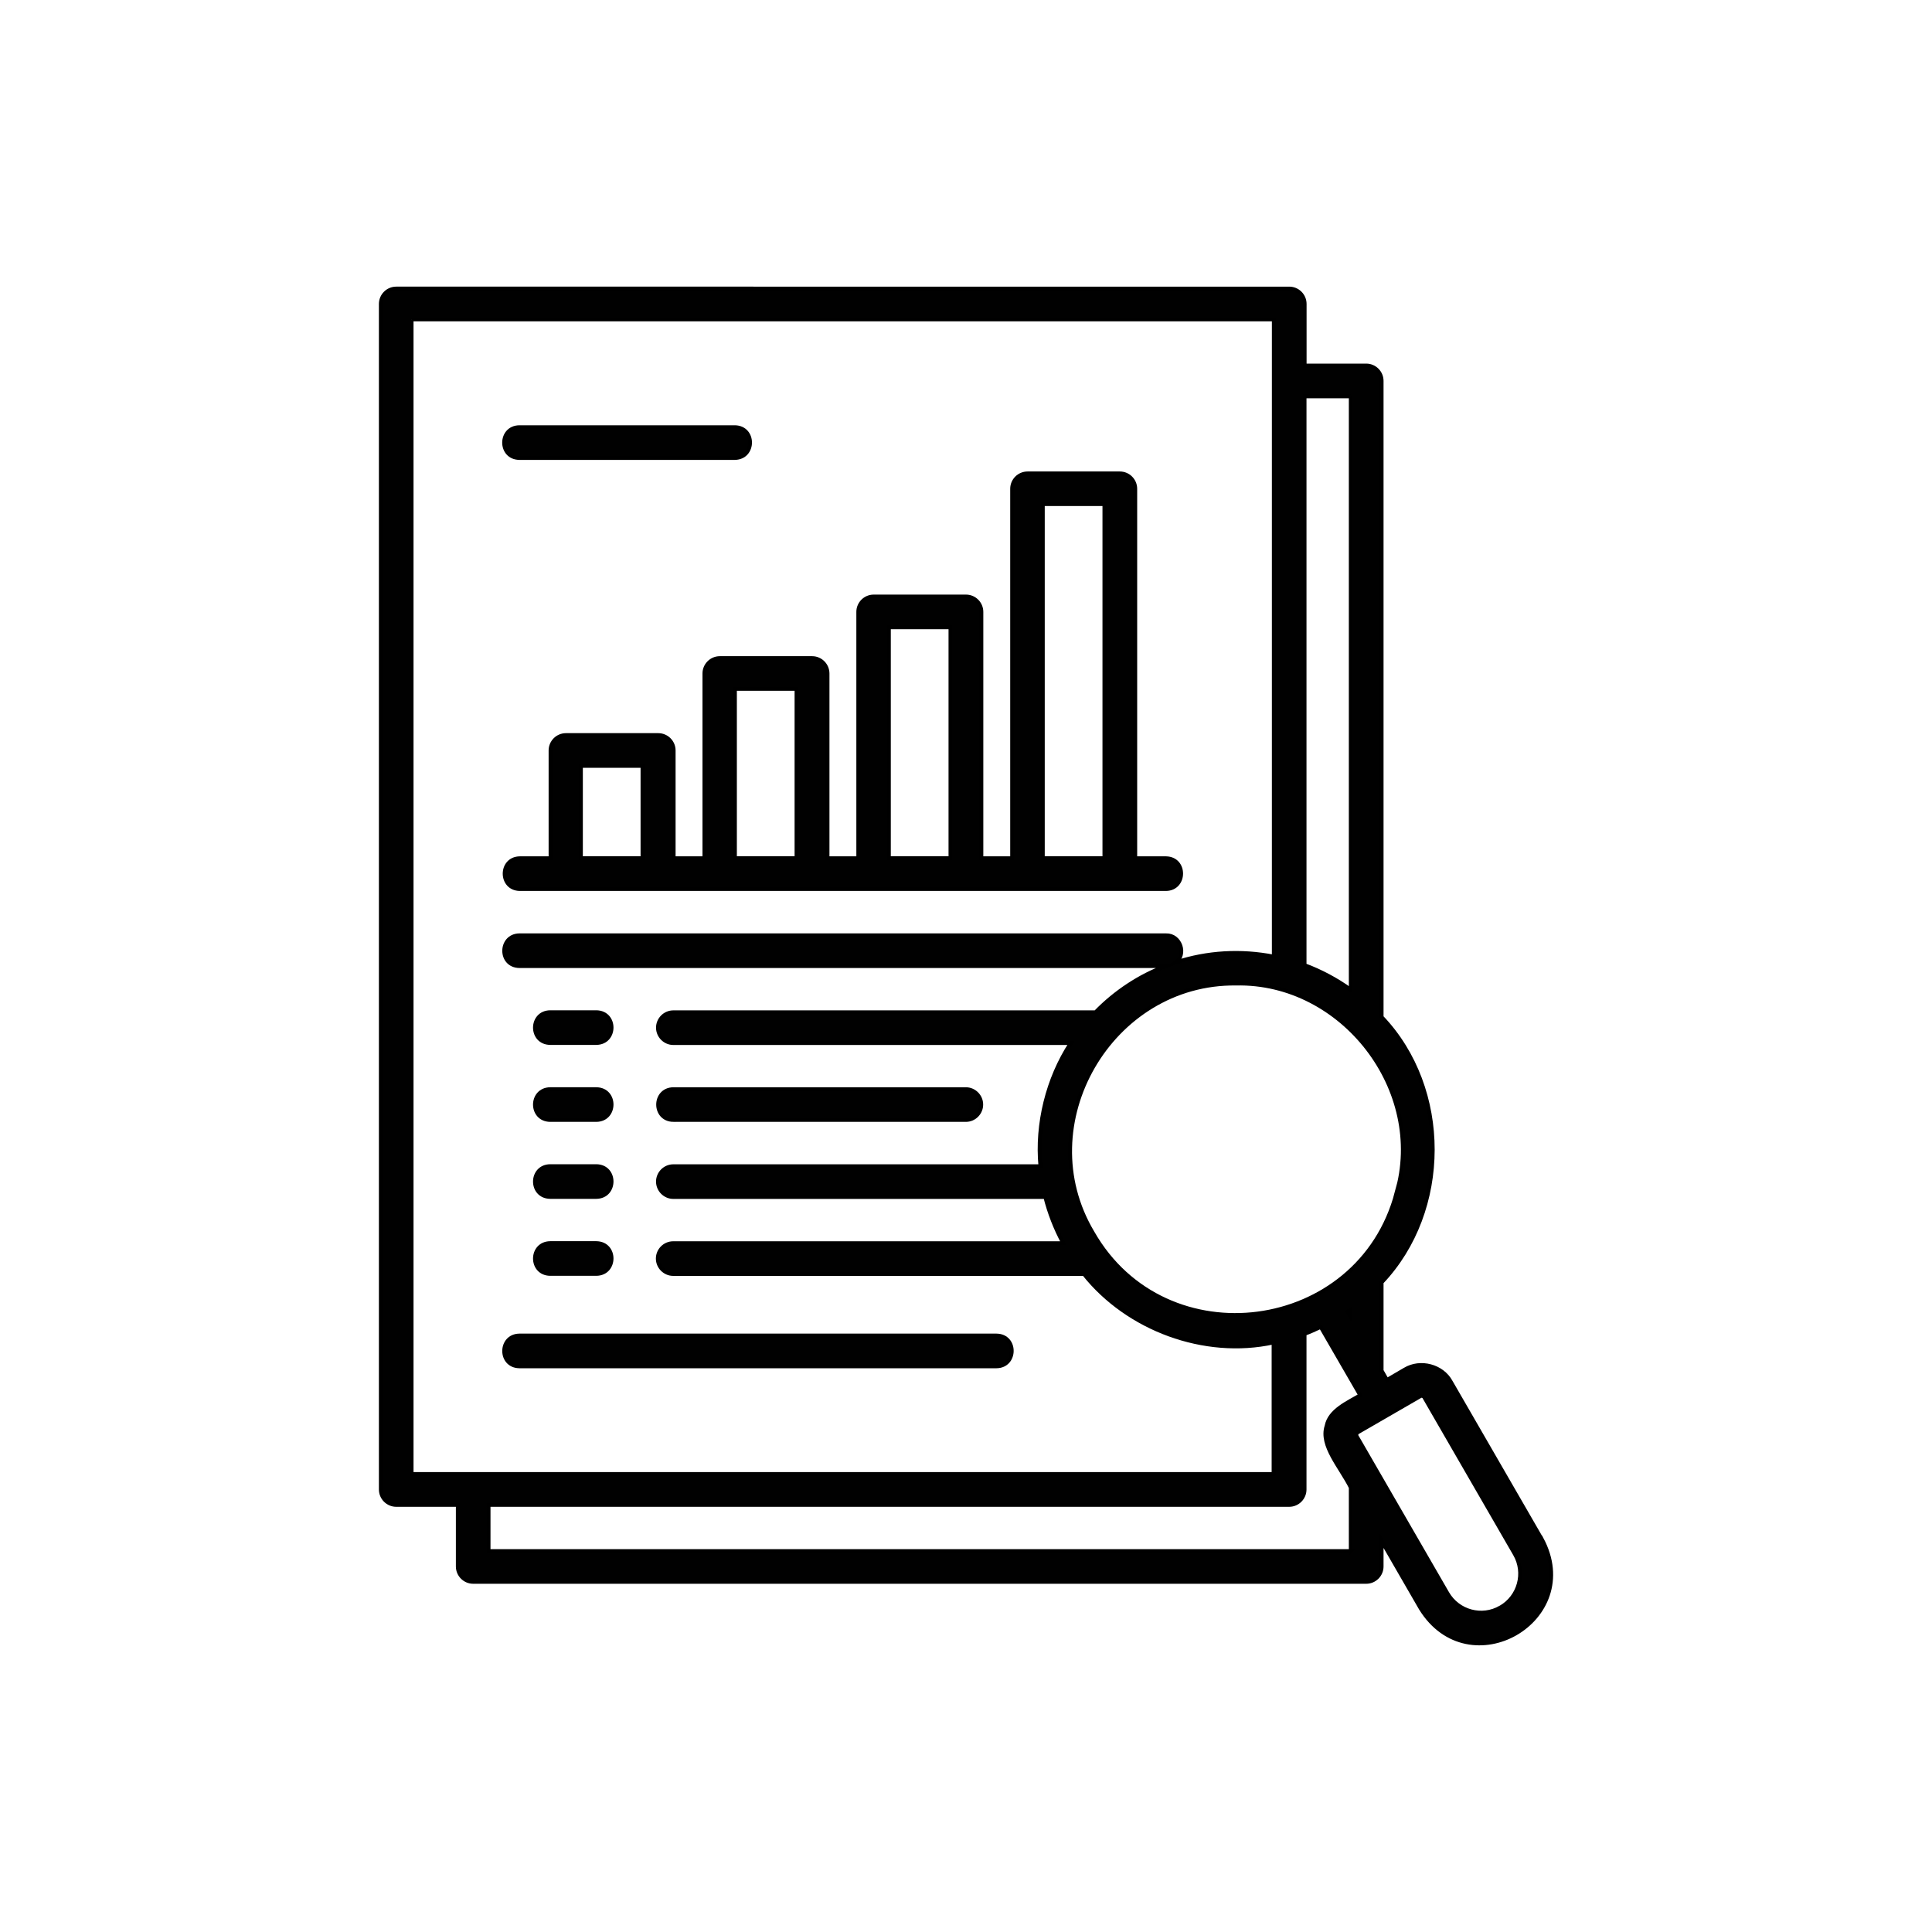
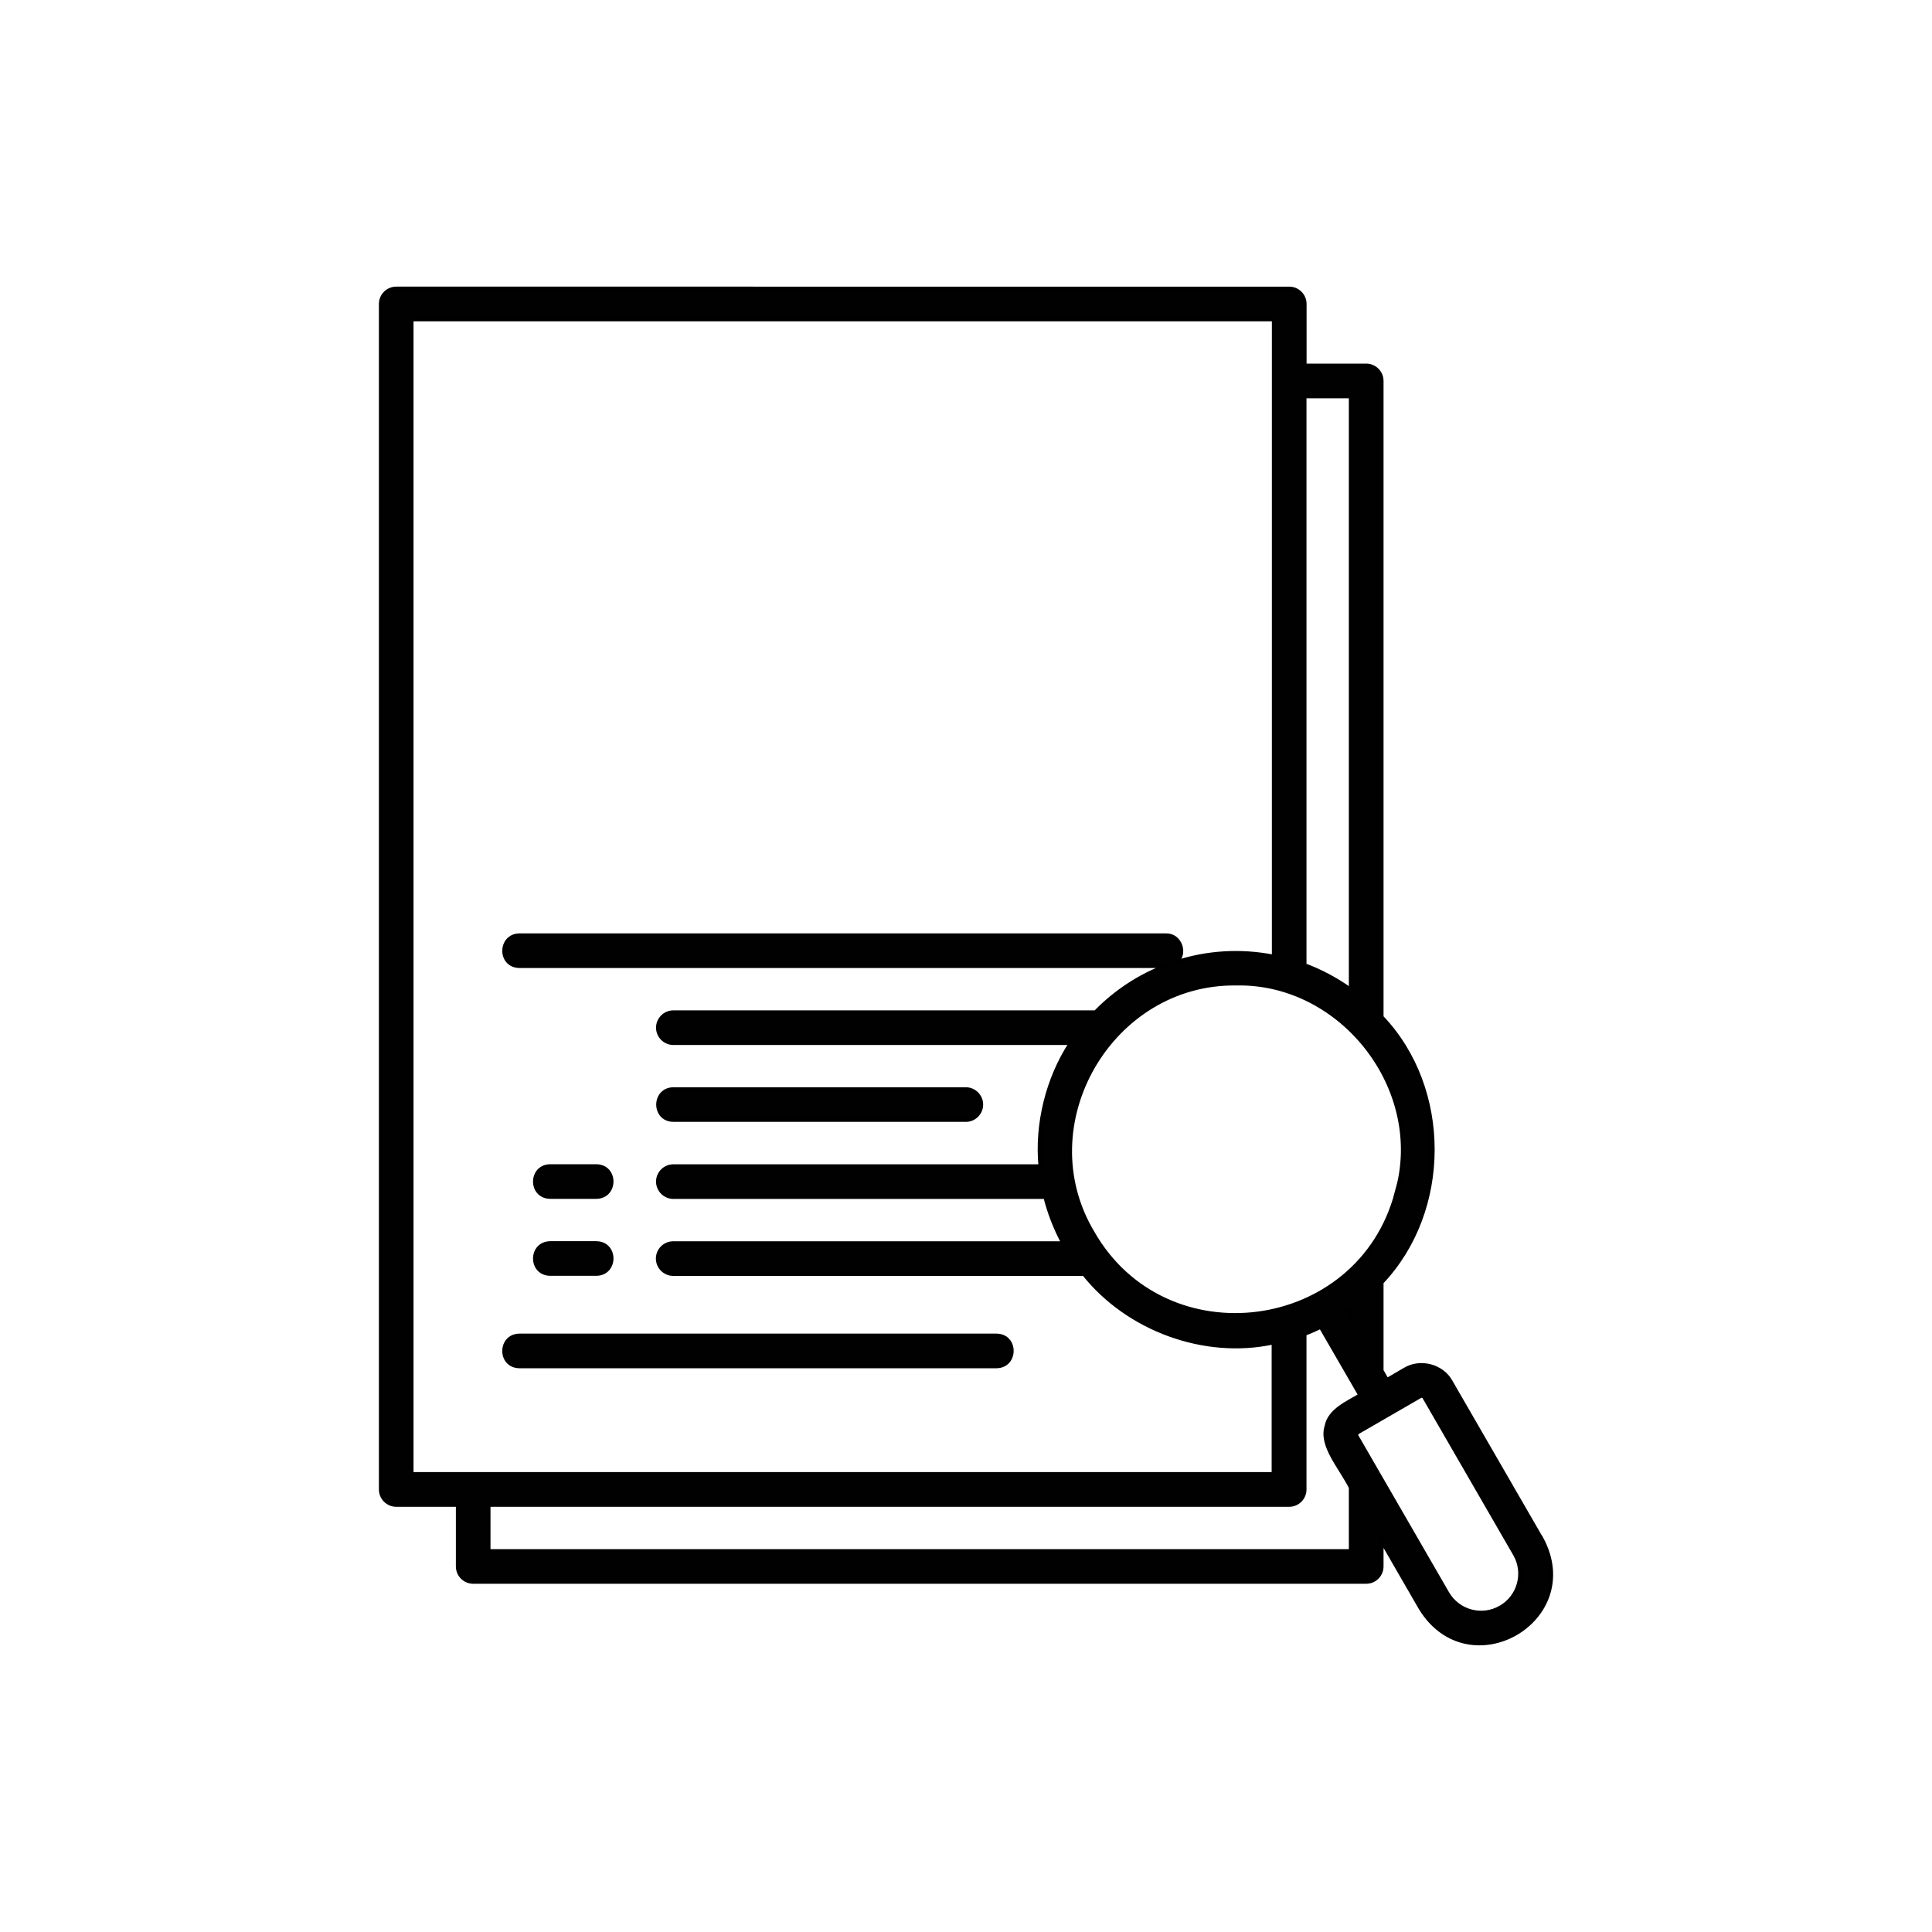
<svg xmlns="http://www.w3.org/2000/svg" id="Layer_1" data-name="Layer 1" viewBox="0 0 250 250">
  <defs>
    <style>
      .cls-1 {
        fill: #010101;
        stroke: #000;
        stroke-miterlimit: 10;
        stroke-width: .5px;
      }
    </style>
  </defs>
-   <path class="cls-1" d="M67.2,115.04h83.68c2.59-.04,2.63-3.94,0-3.98h-3.98v-47.81c0-1.1-.9-1.99-1.99-1.99h-11.95c-1.1,0-1.99.9-1.99,1.99v47.81h-3.98v-31.88c0-1.1-.9-1.99-1.99-1.99h-11.95c-1.1,0-1.99.9-1.99,1.99v31.88h-3.98v-23.91c0-1.1-.9-1.99-1.99-1.99h-11.95c-1.1,0-1.99.9-1.99,1.99v23.91h-3.98v-13.95c0-1.1-.9-1.99-1.99-1.99h-11.95c-1.1,0-1.99.9-1.99,1.99v13.95h-3.98c-2.61.04-2.61,3.94,0,3.98h-.05ZM134.94,65.23h7.97v45.82h-7.97v-45.82ZM115.02,81.17h7.97v29.88h-7.97v-29.88ZM95.1,89.14h7.97v21.91h-7.97v-21.91ZM75.17,99.1h7.97v11.95h-7.97v-11.95Z" />
  <path class="cls-1" d="M67.2,176.8h61.76c2.59-.04,2.63-3.94,0-3.98h-61.76c-2.59.04-2.63,3.94,0,3.98Z" />
-   <path class="cls-1" d="M71.19,144.92h5.98c2.61-.04,2.63-3.94,0-3.98h-5.98c-2.61.04-2.63,3.94,0,3.98Z" />
  <path class="cls-1" d="M71.19,154.88h5.98c2.61-.04,2.63-3.94,0-3.98h-5.98c-2.61.04-2.63,3.94,0,3.98Z" />
  <path class="cls-1" d="M71.19,164.84h5.98c2.61-.04,2.63-3.94,0-3.98h-5.98c-2.61.04-2.63,3.94,0,3.98Z" />
-   <path class="cls-1" d="M71.19,134.96h5.98c2.61-.04,2.63-3.94,0-3.98h-5.98c-2.61.04-2.63,3.94,0,3.98Z" />
  <path class="cls-1" d="M87.13,144.92h37.85c1.1,0,1.99-.9,1.99-1.99s-.9-1.99-1.99-1.99h-37.85c-2.61.04-2.63,3.94,0,3.98h0Z" />
-   <path class="cls-1" d="M67.2,59.26h27.89c2.61-.04,2.63-3.94,0-3.98h-27.89c-2.61.04-2.63,3.94,0,3.98Z" />
  <path class="cls-1" d="M199.47,199.12l-11.74-20.32c-1.11-2.05-3.93-2.79-5.93-1.59l-2.33,1.36-.69-1.21v-11.42c8.79-9.27,8.85-25.05,0-34.33V49.29c0-1.1-.9-1.99-1.99-1.99h-7.97v-7.97c0-1.1-.9-1.99-1.99-1.99H51.27c-1.1,0-1.99.9-1.99,1.99v153.41c0,1.1.9,1.99,1.99,1.99h7.97v7.97c0,1.1.9,1.99,1.99,1.99h115.56c1.1,0,1.99-.9,1.99-1.99v-3.33l5.06,8.76c6.28,10.16,21.28,1.49,15.64-9.02h0ZM174.37,169.72c.14-.1.28-.18.42-.26v.98l-.42-.72ZM180.73,154.31c-4.82,18.35-29.94,21.68-39.35,5.18-8.35-13.99,2.33-32.42,18.57-32.22,13.77-.3,24.67,13.8,20.78,27.05h0ZM174.79,51.29v76.79c-1.83-1.31-3.83-2.39-5.98-3.19V51.29h5.98ZM53.26,41.33h111.57v82.46c-4.29-.84-8.63-.58-12.71.76,1.46-1.05.62-3.58-1.24-3.52h-83.67c-2.59.04-2.65,3.94,0,3.98h83.66c-3.41,1.26-6.6,3.39-9.11,5.98h-54.63c-1.1,0-1.99.9-1.99,1.99s.9,1.99,1.99,1.99h51.44c-3.01,4.6-4.46,10.48-3.94,15.94h-47.5c-1.1,0-1.99.9-1.99,1.99s.9,1.99,1.99,1.99h48.13c.52,2.05,1.3,4.07,2.33,5.98h-50.48c-1.1,0-1.99.9-1.99,1.99s.9,1.99,1.99,1.99h53.15c5.67,7.13,15.58,10.81,24.54,8.86v17.03H53.26s0-149.41,0-149.41ZM174.79,200.71H63.22v-5.98h103.6c1.1,0,1.99-.9,1.99-1.99v-20.14c.72-.26,1.41-.58,2.09-.9l5.12,8.85c-1.59.94-3.98,1.95-4.36,3.98-.82,2.51,1.79,5.28,3.13,7.95v8.23h0ZM194.17,208c-2.41,1.4-5.5.56-6.89-1.85l-11.74-20.32c-.08-.14,0-.4.14-.48l8.13-4.7c.16-.08.4,0,.48.14l11.74,20.32c1.4,2.41.56,5.5-1.85,6.89h0Z" />
</svg>